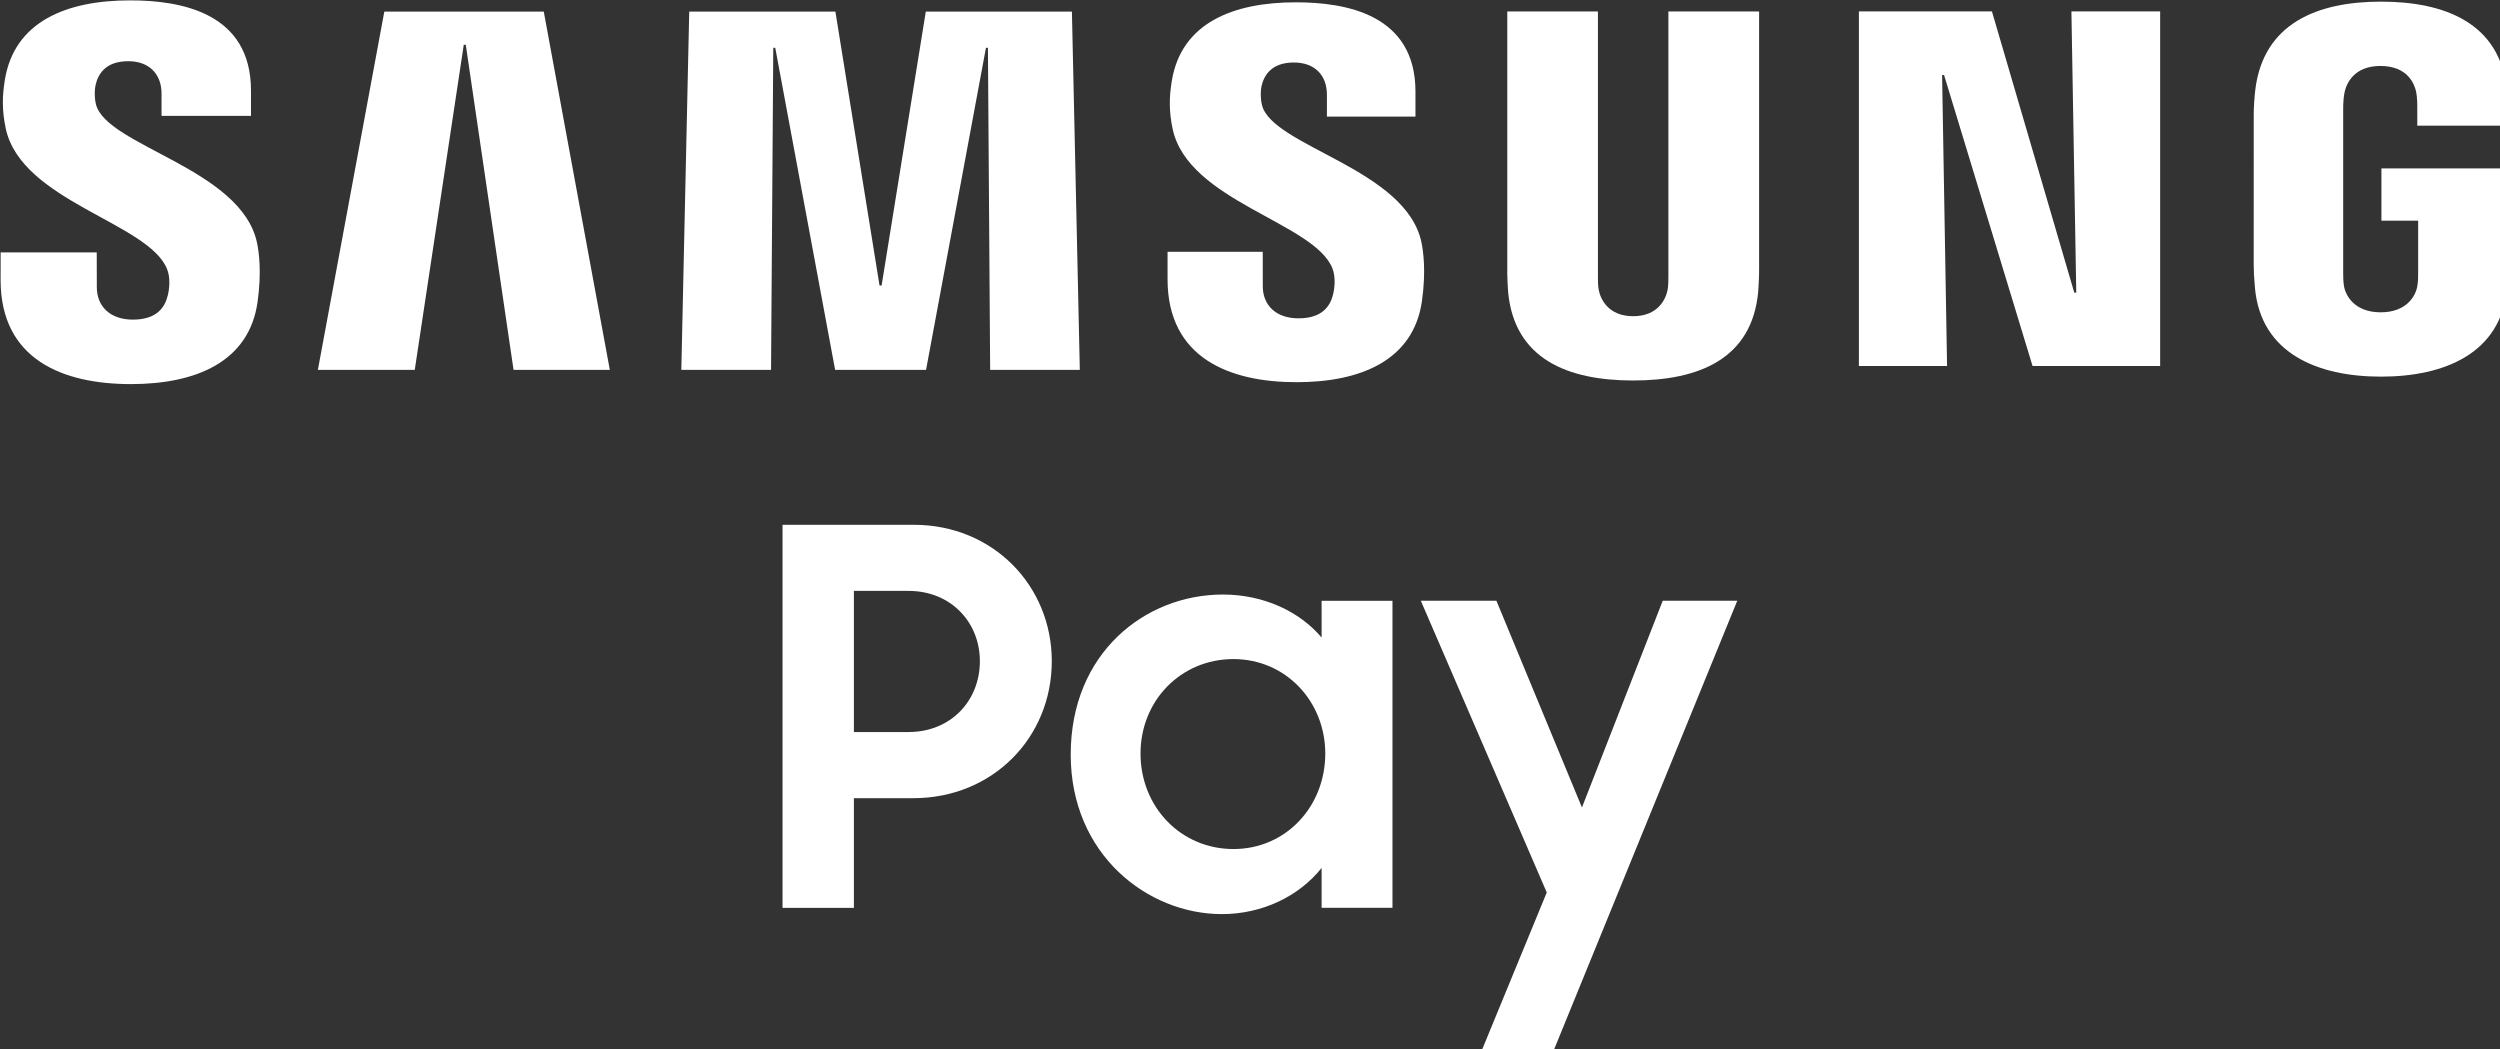
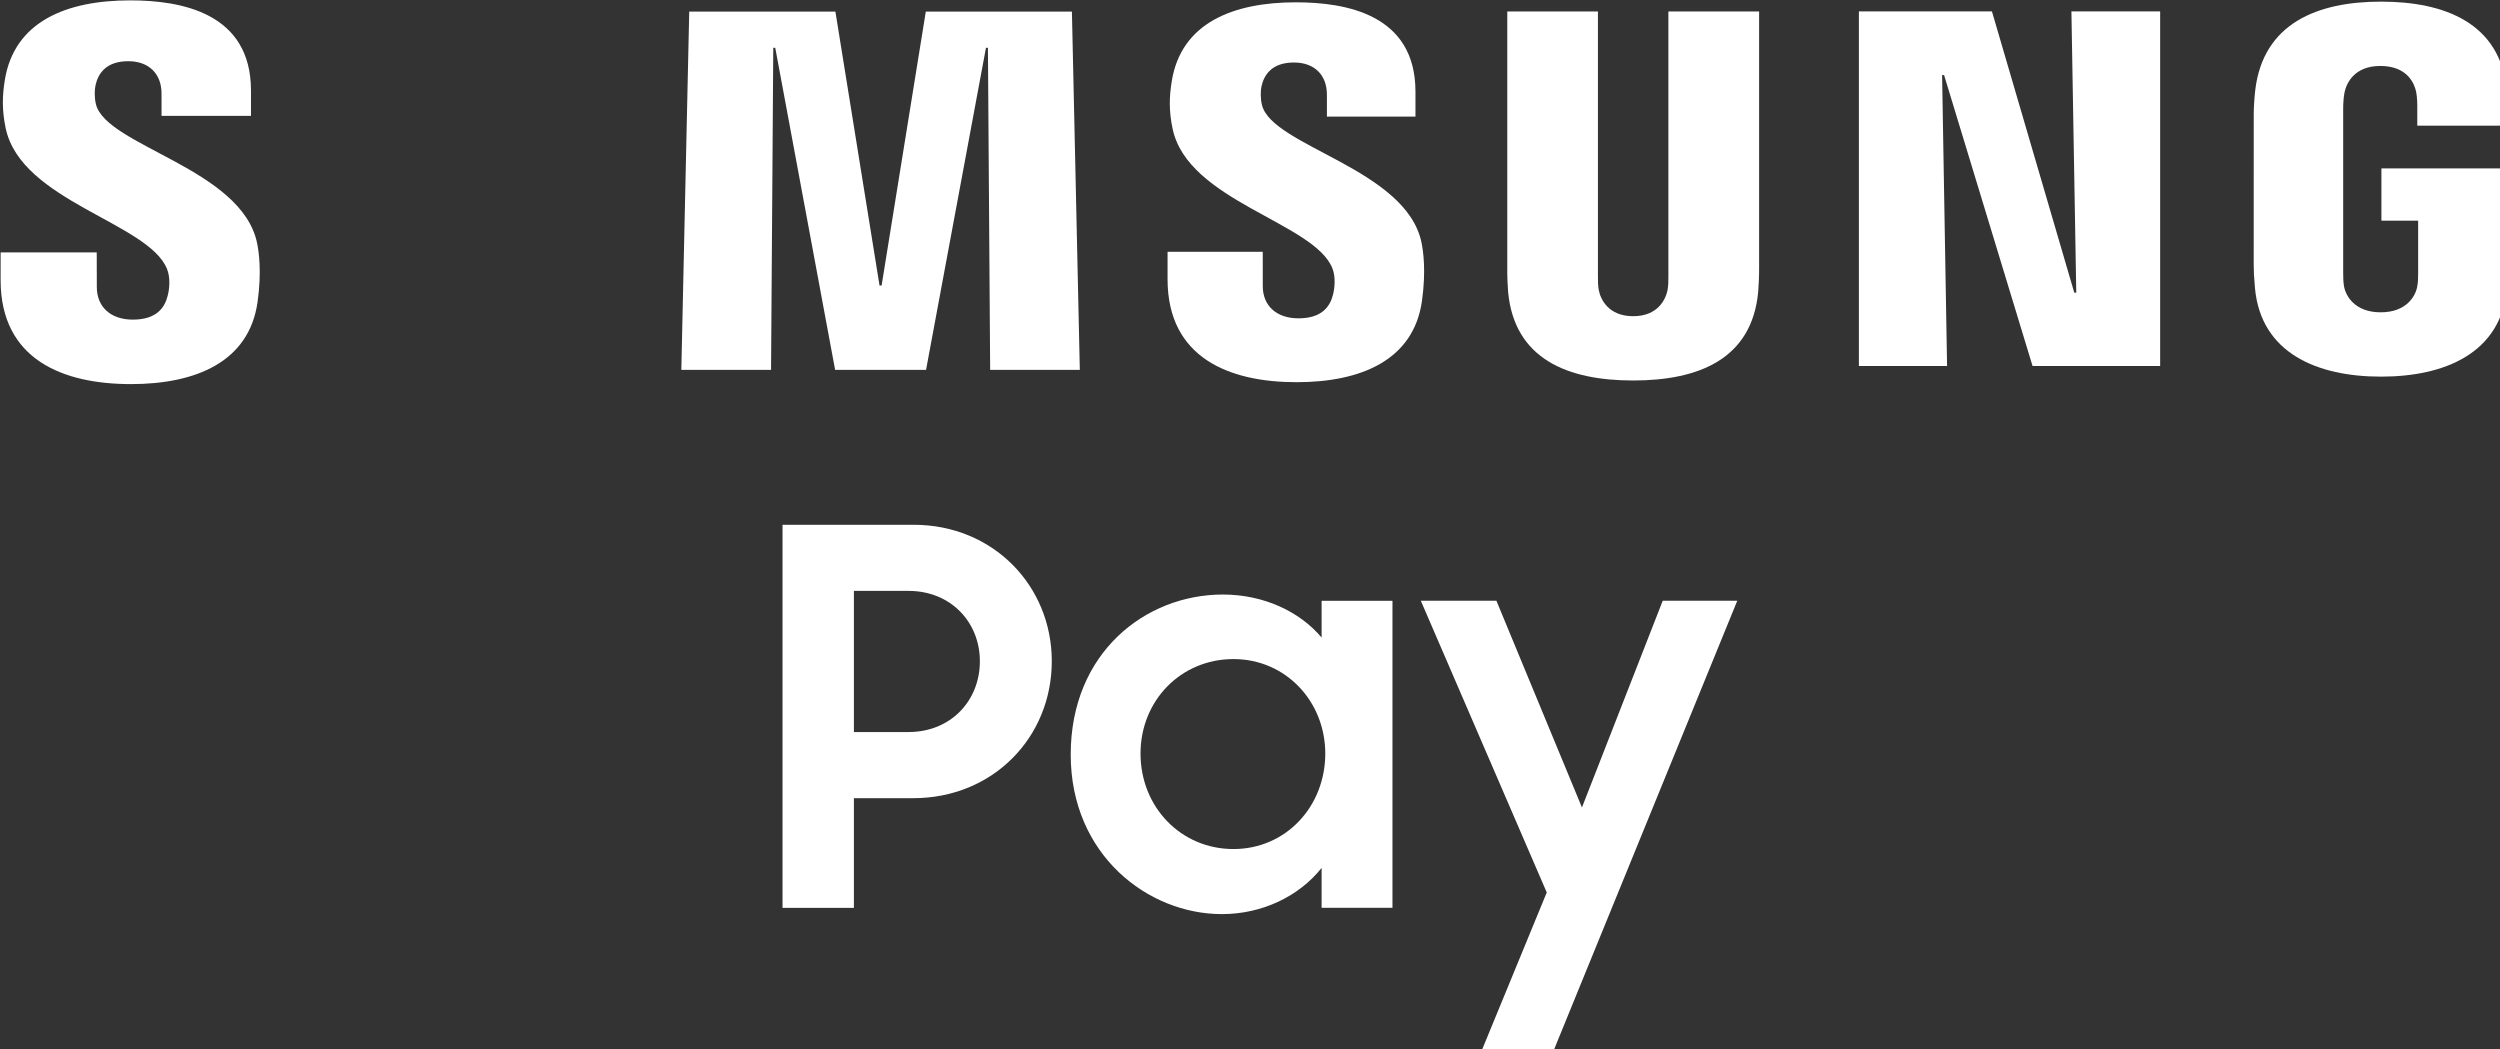
<svg xmlns="http://www.w3.org/2000/svg" width="81" height="34" viewBox="0 0 81 34" fill="none">
  <rect x="0" y="0" width="81" height="34" fill="#333333" stroke="none" />
  <g clip-path="url(#clip0_1572_17867)">
    <mask id="mask0_1572_17867" style="mask-type:luminance" maskUnits="userSpaceOnUse" x="-7" y="-7" width="95" height="46">
      <path d="M-6.447 -6.46H87.736V38.352H-6.447V-6.46Z" fill="white" />
    </mask>
    <g mask="url(#mask0_1572_17867)">
      <path d="M29.435 23.718H27.666V19.145H29.435C30.812 19.145 31.748 20.165 31.748 21.423C31.748 22.698 30.812 23.718 29.435 23.718ZM29.605 17.003H25.354V29.414H27.666V25.861H29.588C32.173 25.861 34.078 23.889 34.078 21.423C34.078 18.975 32.173 17.003 29.605 17.003Z" fill="white" />
      <path d="M39.963 27.509C38.262 27.509 36.953 26.148 36.953 24.415C36.953 22.697 38.262 21.354 39.963 21.354C41.663 21.354 42.939 22.731 42.939 24.415C42.939 26.132 41.663 27.509 39.963 27.509ZM42.82 20.657C42.106 19.807 40.932 19.263 39.623 19.263C37.106 19.263 34.691 21.15 34.691 24.448C34.691 27.696 37.191 29.617 39.589 29.617C40.898 29.617 42.089 29.039 42.82 28.121V29.413H45.116V19.467H42.82V20.657Z" fill="white" />
      <path d="M51.255 26.162L48.483 19.463H46.034L50.115 28.916L48.023 34H50.353L56.288 19.463H53.873L51.255 26.162Z" fill="white" />
      <path d="M67.271 9.483H67.207L64.539 0.37H60.228V11.859H63.085L62.924 2.432H62.988L65.855 11.859H69.989V0.37H67.114L67.271 9.483Z" fill="white" />
-       <path d="M15.026 1.451L15.091 1.45L16.639 11.984H19.758L17.618 0.376H12.452L10.299 11.984H13.438L15.026 1.451Z" fill="white" />
      <path d="M29.996 0.376L28.564 9.252H28.497L27.067 0.376H22.331L22.075 11.984H24.982L25.054 1.548H25.118L27.058 11.984H30.004L31.945 1.549L32.009 1.548L32.081 11.984H34.986L34.73 0.376H29.996Z" fill="white" />
      <path d="M4.24 12.445C6.341 12.445 8.068 11.729 8.344 9.791C8.486 8.789 8.382 8.133 8.332 7.888C7.842 5.457 3.436 4.732 3.107 3.373C3.052 3.137 3.066 2.892 3.095 2.762C3.177 2.39 3.43 1.983 4.156 1.983C4.836 1.983 5.234 2.402 5.234 3.035V3.754H8.132V2.936C8.132 0.408 5.86 0.012 4.217 0.012C2.153 0.012 0.465 0.696 0.157 2.589C0.073 3.107 0.062 3.571 0.184 4.155C0.687 6.528 4.814 7.214 5.412 8.716C5.526 8.997 5.49 9.357 5.435 9.575C5.341 9.962 5.078 10.356 4.304 10.356C3.578 10.356 3.137 9.936 3.137 9.304L3.134 8.178H0.021L0.02 9.073C0.02 11.663 2.058 12.445 4.24 12.445Z" fill="white" />
      <path d="M40.887 3.4C40.831 3.168 40.845 2.926 40.872 2.797C40.955 2.428 41.205 2.025 41.923 2.025C42.598 2.025 42.992 2.439 42.992 3.067V3.777H45.861V2.969C45.861 0.466 43.611 0.075 41.984 0.075C39.942 0.075 38.27 0.75 37.966 2.625C37.882 3.138 37.87 3.597 37.993 4.175C38.49 6.525 42.576 7.204 43.169 8.692C43.28 8.971 43.245 9.325 43.191 9.542C43.097 9.924 42.837 10.314 42.071 10.314C41.351 10.314 40.914 9.899 40.914 9.272L40.913 8.159H37.829L37.829 9.045C37.829 11.609 39.848 12.383 42.008 12.383C44.088 12.383 45.798 11.674 46.071 9.755C46.211 8.763 46.108 8.114 46.059 7.87C45.573 5.463 41.211 4.746 40.887 3.4Z" fill="white" />
      <path d="M56.995 0.372H54.056V8.96C54.057 9.109 54.053 9.278 54.028 9.403C53.97 9.689 53.722 10.245 52.915 10.245H52.915C52.106 10.245 51.857 9.689 51.801 9.403C51.776 9.278 51.77 9.109 51.773 8.96V0.372H48.836V8.695C48.83 8.909 48.852 9.346 48.863 9.459C49.066 11.626 50.779 12.328 52.915 12.328C55.049 12.328 56.762 11.626 56.965 9.459C56.977 9.346 56.998 8.909 56.995 8.695V0.372Z" fill="white" />
      <path d="M77.158 5.457V7.15H78.348V8.836C78.35 8.983 78.344 9.145 78.32 9.276C78.268 9.587 77.975 10.119 77.134 10.119C76.294 10.119 76.001 9.587 75.946 9.276C75.924 9.146 75.918 8.983 75.919 8.836V3.529C75.919 3.34 75.933 3.132 75.966 2.979C76.03 2.693 76.279 2.137 77.123 2.137C78.011 2.137 78.231 2.723 78.284 2.979C78.319 3.147 78.321 3.423 78.32 3.422V4.072H81.249V3.685C81.247 3.685 81.259 3.291 81.222 2.921C81.008 0.744 79.205 0.053 77.146 0.053C75.086 0.053 73.329 0.751 73.07 2.921C73.046 3.115 73.021 3.479 73.021 3.685L73.02 8.569C73.021 8.788 73.027 8.948 73.061 9.334C73.255 11.449 75.086 12.203 77.145 12.203C79.203 12.203 81.037 11.448 81.229 9.334C81.264 8.948 81.269 8.788 81.271 8.569V5.457H77.158Z" fill="white" />
    </g>
  </g>
  <defs>
    <clipPath id="clip0_1572_17867">
      <rect width="81" height="34" fill="white" />
    </clipPath>
  </defs>
</svg>